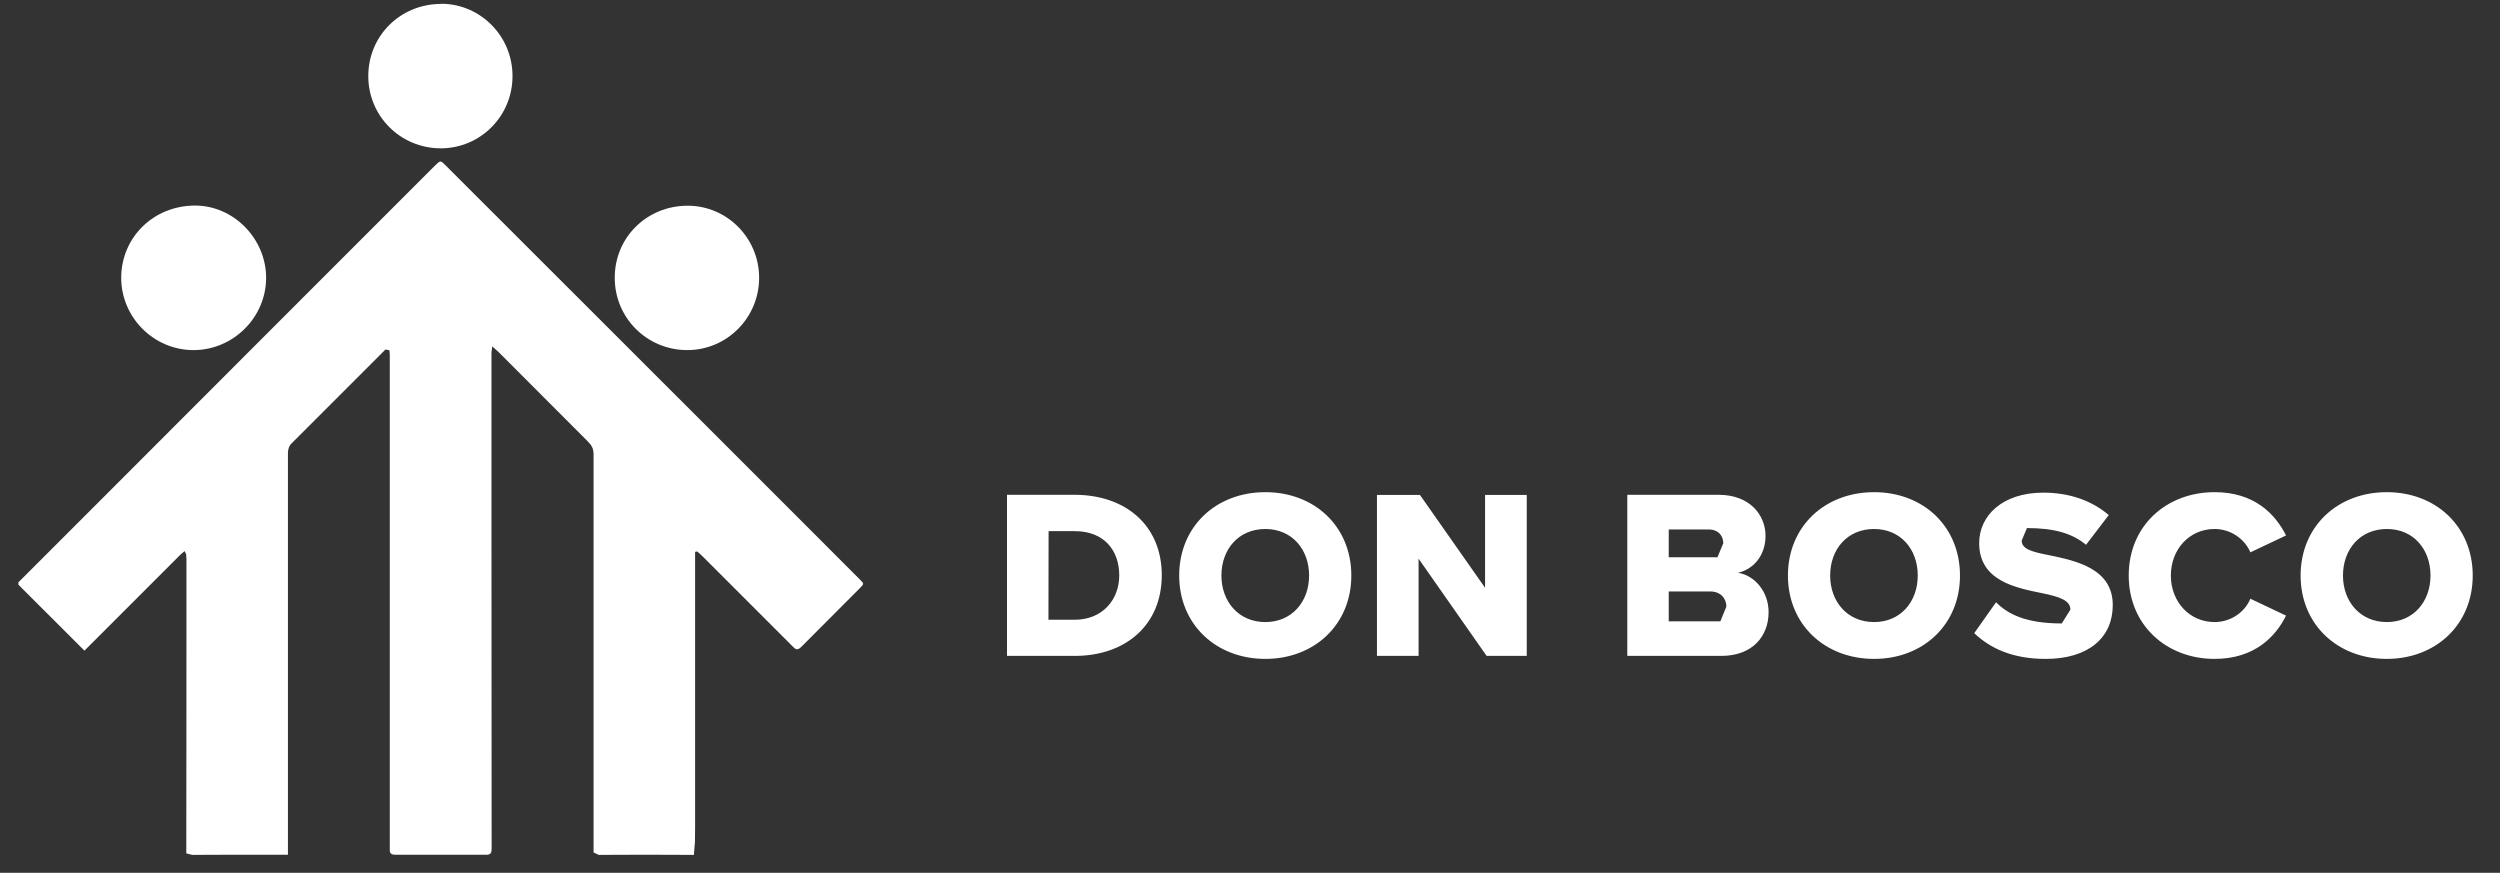
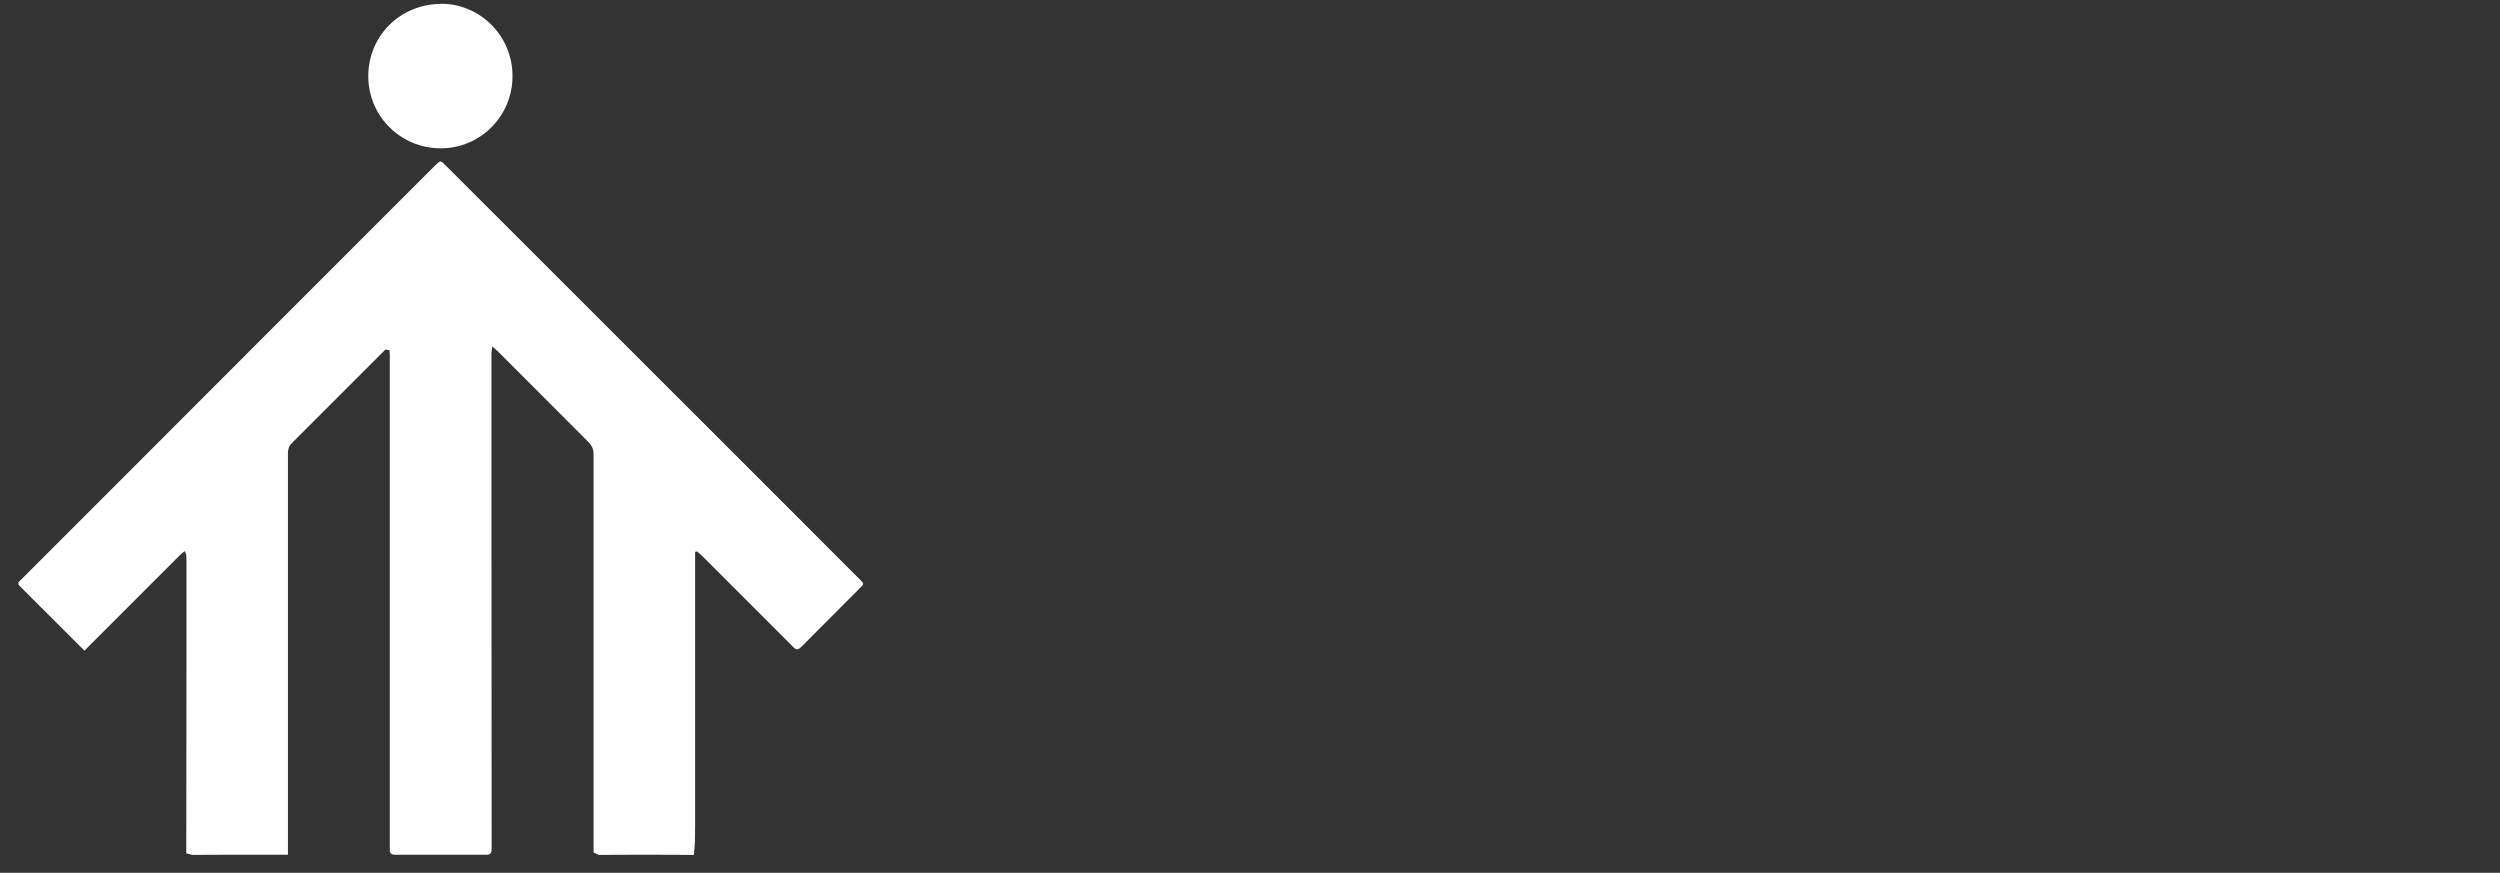
<svg xmlns="http://www.w3.org/2000/svg" width="169" zoomAndPan="magnify" viewBox="0 0 126.75 44.25" height="59" preserveAspectRatio="xMidYMid meet" version="1.0">
  <rect x="0" y="0" width="126.75" height="44.25" fill="#333333" stroke="none" />
  <defs>
    <clipPath id="ebe09cfca6">
-       <path d="M 51 24.758 L 125.457 24.758 L 125.457 33.52 L 51 33.52 Z M 51 24.758 " clip-rule="nonzero" />
-     </clipPath>
+       </clipPath>
    <clipPath id="f9e609fae4">
      <path d="M 54.496 33.254 C 57.051 33.254 58.902 31.703 58.902 29.164 C 58.902 26.625 57.051 25.086 54.48 25.086 L 51.055 25.086 L 51.055 33.254 Z M 53.164 26.93 L 54.496 26.93 C 55.984 26.93 56.746 27.91 56.746 29.172 C 56.746 30.387 55.914 31.422 54.48 31.422 L 53.156 31.422 Z M 59.785 29.18 C 59.785 31.664 61.66 33.406 64.152 33.406 C 66.645 33.406 68.512 31.664 68.512 29.18 C 68.512 26.695 66.652 24.953 64.152 24.953 C 61.652 24.953 59.785 26.695 59.785 29.18 M 66.371 29.18 C 66.371 30.504 65.5 31.539 64.152 31.539 C 62.797 31.539 61.926 30.496 61.926 29.18 C 61.926 27.848 62.797 26.82 64.152 26.82 C 65.5 26.82 66.371 27.848 66.371 29.18 M 77.406 33.254 L 77.406 25.094 L 75.293 25.094 L 75.293 29.801 L 71.992 25.094 L 69.812 25.094 L 69.812 33.254 L 71.922 33.254 L 71.922 28.324 L 75.371 33.254 Z M 87.27 33.254 C 88.875 33.254 89.668 32.23 89.668 31.039 C 89.668 30.012 88.984 29.18 88.117 29.039 C 88.883 28.867 89.512 28.184 89.512 27.164 C 89.512 26.137 88.742 25.086 87.129 25.086 L 82.504 25.086 L 82.504 33.254 Z M 84.605 26.844 L 86.648 26.844 C 87.082 26.844 87.371 27.133 87.371 27.543 L 87.074 28.254 L 84.605 28.254 Z M 84.605 29.988 L 86.719 29.988 C 87.23 29.988 87.527 30.34 87.527 30.754 L 87.223 31.5 L 84.605 31.5 Z M 90.648 29.18 C 90.648 31.664 92.52 33.406 95.016 33.406 C 97.508 33.406 99.371 31.664 99.371 29.18 C 99.371 26.695 97.516 24.953 95.016 24.953 C 92.512 24.953 90.648 26.695 90.648 29.18 M 97.23 29.18 C 97.23 30.504 96.363 31.539 95.016 31.539 C 93.656 31.539 92.789 30.496 92.789 29.18 C 92.789 27.848 93.656 26.82 95.016 26.82 C 96.363 26.82 97.23 27.848 97.23 29.18 M 100.094 32.102 C 100.918 32.887 102.062 33.406 103.715 33.406 C 105.902 33.406 107.117 32.316 107.117 30.676 C 107.117 28.828 105.258 28.434 103.91 28.152 C 103 27.98 102.5 27.832 102.5 27.406 L 102.766 26.773 C 104.184 26.773 105.078 27.055 105.762 27.621 L 106.914 26.113 C 106.043 25.371 104.906 24.977 103.598 24.977 C 101.504 24.977 100.344 26.16 100.344 27.535 C 100.344 29.469 102.234 29.809 103.574 30.082 C 104.445 30.262 104.969 30.449 104.969 30.91 L 104.531 31.609 C 102.695 31.609 101.785 31.125 101.199 30.535 Z M 112.281 33.406 C 114.312 33.406 115.379 32.27 115.902 31.211 L 114.094 30.355 C 113.828 31.008 113.129 31.539 112.281 31.539 C 111.012 31.539 110.062 30.512 110.062 29.18 C 110.062 27.848 111.004 26.82 112.281 26.82 C 113.129 26.82 113.828 27.359 114.094 28.004 L 115.902 27.148 C 115.363 26.074 114.312 24.953 112.281 24.953 C 109.836 24.953 107.926 26.656 107.926 29.18 C 107.926 31.688 109.836 33.406 112.281 33.406 M 116.641 29.18 C 116.641 31.664 118.516 33.406 121.008 33.406 C 123.5 33.406 125.367 31.664 125.367 29.18 C 125.367 26.695 123.508 24.953 121.008 24.953 C 118.508 24.953 116.641 26.695 116.641 29.18 M 123.227 29.18 C 123.227 30.504 122.355 31.539 121.016 31.539 C 119.66 31.539 118.789 30.496 118.789 29.18 C 118.789 27.848 119.66 26.82 121.016 26.82 C 122.363 26.82 123.227 27.848 123.227 29.18 " clip-rule="nonzero" />
    </clipPath>
    <clipPath id="3bfa04095d">
      <path d="M 0.934 8.031 L 43.812 8.031 L 43.812 43.477 L 0.934 43.477 Z M 0.934 8.031 " clip-rule="nonzero" />
    </clipPath>
    <clipPath id="cf205f7575">
      <path d="M 22.332 8.188 C 22.27 8.188 22.207 8.25 22.082 8.367 L 18.297 12.152 C 16.469 13.98 14.637 15.816 12.809 17.641 L 5.008 25.449 C 3.723 26.734 2.438 28.02 0.934 29.523 L 0.934 29.641 L 1.105 29.816 C 2.078 30.785 3.051 31.758 4.281 32.988 L 4.539 32.73 C 6.043 31.227 7.543 29.719 9.148 28.121 L 9.359 27.941 L 9.438 28.098 L 9.453 28.348 C 9.453 33.238 9.453 38.133 9.445 43.266 L 9.758 43.344 C 10.465 43.336 11.164 43.336 11.898 43.336 C 12.738 43.336 13.625 43.336 14.598 43.336 L 14.598 43.016 C 14.598 39.023 14.598 35.043 14.598 31.055 L 14.598 22.98 C 14.598 22.773 14.652 22.609 14.801 22.461 L 19.543 17.719 L 19.746 17.758 L 19.762 17.977 C 19.762 26.082 19.762 34.18 19.762 42.535 L 19.762 43.039 C 19.746 43.273 19.832 43.336 20.066 43.336 C 20.066 43.336 20.066 43.336 20.074 43.336 L 24.652 43.336 C 24.879 43.336 24.926 43.242 24.926 43.023 L 24.918 27.738 C 24.918 24.484 24.918 21.238 24.918 17.867 L 24.957 17.562 C 25.102 17.695 25.195 17.766 25.281 17.852 L 29.82 22.398 C 30.008 22.586 30.094 22.766 30.094 23.035 L 30.094 34.707 C 30.094 37.48 30.094 40.254 30.094 43.219 L 30.359 43.344 C 31.129 43.336 31.902 43.336 32.703 43.336 C 33.504 43.336 34.32 43.336 35.18 43.344 L 35.234 42.688 L 35.242 41.879 C 35.242 37.41 35.242 32.934 35.242 28.465 L 35.242 27.98 L 35.273 27.973 L 35.344 27.957 C 35.438 28.043 35.543 28.121 35.629 28.215 L 40.223 32.809 C 40.301 32.887 40.355 32.918 40.418 32.918 C 40.48 32.918 40.535 32.879 40.613 32.809 L 43.59 29.824 C 43.82 29.594 43.812 29.594 43.582 29.367 L 39.023 24.805 C 36.48 22.266 33.934 19.719 31.395 17.18 L 22.59 8.383 C 22.457 8.25 22.395 8.188 22.332 8.188 Z M 22.332 8.188 " clip-rule="nonzero" />
    </clipPath>
    <clipPath id="72ec8c9b73">
-       <path d="M 6 10.418 L 13.543 10.418 L 13.543 17.789 L 6 17.789 Z M 6 10.418 " clip-rule="nonzero" />
-     </clipPath>
+       </clipPath>
    <clipPath id="e2f4ed0742">
      <path d="M 9.812 17.75 C 7.793 17.75 6.137 16.09 6.145 14.066 C 6.16 12.012 7.801 10.422 9.895 10.422 C 11.836 10.422 13.484 12.09 13.492 14.074 C 13.5 16.082 11.828 17.75 9.812 17.75 " clip-rule="nonzero" />
    </clipPath>
    <clipPath id="a809a65e86">
-       <path d="M 31.066 10.418 L 38.633 10.418 L 38.633 17.789 L 31.066 17.789 Z M 31.066 10.418 " clip-rule="nonzero" />
-     </clipPath>
+       </clipPath>
    <clipPath id="9f3a0525a3">
      <path d="M 38.488 14.082 C 38.488 16.105 36.859 17.75 34.844 17.75 C 32.805 17.75 31.168 16.121 31.168 14.09 C 31.16 12.043 32.789 10.43 34.867 10.43 C 36.859 10.43 38.488 12.066 38.488 14.09 " clip-rule="nonzero" />
    </clipPath>
    <clipPath id="b7c344a3b3">
      <path d="M 18.52 0.062 L 26 0.062 L 26 7.633 L 18.52 7.633 Z M 18.52 0.062 " clip-rule="nonzero" />
    </clipPath>
    <clipPath id="d6bb20a83a">
      <path d="M 22.324 0.199 C 20.27 0.223 18.672 1.832 18.672 3.859 C 18.672 5.891 20.309 7.52 22.348 7.52 C 24.363 7.52 25.992 5.875 25.984 3.852 C 25.984 1.848 24.387 0.223 22.418 0.191 Z M 22.324 0.199 " clip-rule="nonzero" />
    </clipPath>
  </defs>
  <g clip-path="url(#ebe09cfca6)">
    <g clip-path="url(#f9e609fae4)">
      <rect x="-12.675" width="152.1" fill="#ffffff" y="-4.425" height="53.1" fill-opacity="1" />
    </g>
  </g>
  <g clip-path="url(#3bfa04095d)">
    <g clip-path="url(#cf205f7575)">
      <rect x="-12.675" width="152.1" fill="#ffffff" y="-4.425" height="53.1" fill-opacity="1" />
    </g>
  </g>
  <g clip-path="url(#72ec8c9b73)">
    <g clip-path="url(#e2f4ed0742)">
      <rect x="-12.675" width="152.1" fill="#ffffff" y="-4.425" height="53.1" fill-opacity="1" />
    </g>
  </g>
  <g clip-path="url(#a809a65e86)">
    <g clip-path="url(#9f3a0525a3)">
      <rect x="-12.675" width="152.1" fill="#ffffff" y="-4.425" height="53.1" fill-opacity="1" />
    </g>
  </g>
  <g clip-path="url(#b7c344a3b3)">
    <g clip-path="url(#d6bb20a83a)">
      <rect x="-12.675" width="152.1" fill="#ffffff" y="-4.425" height="53.1" fill-opacity="1" />
    </g>
  </g>
</svg>